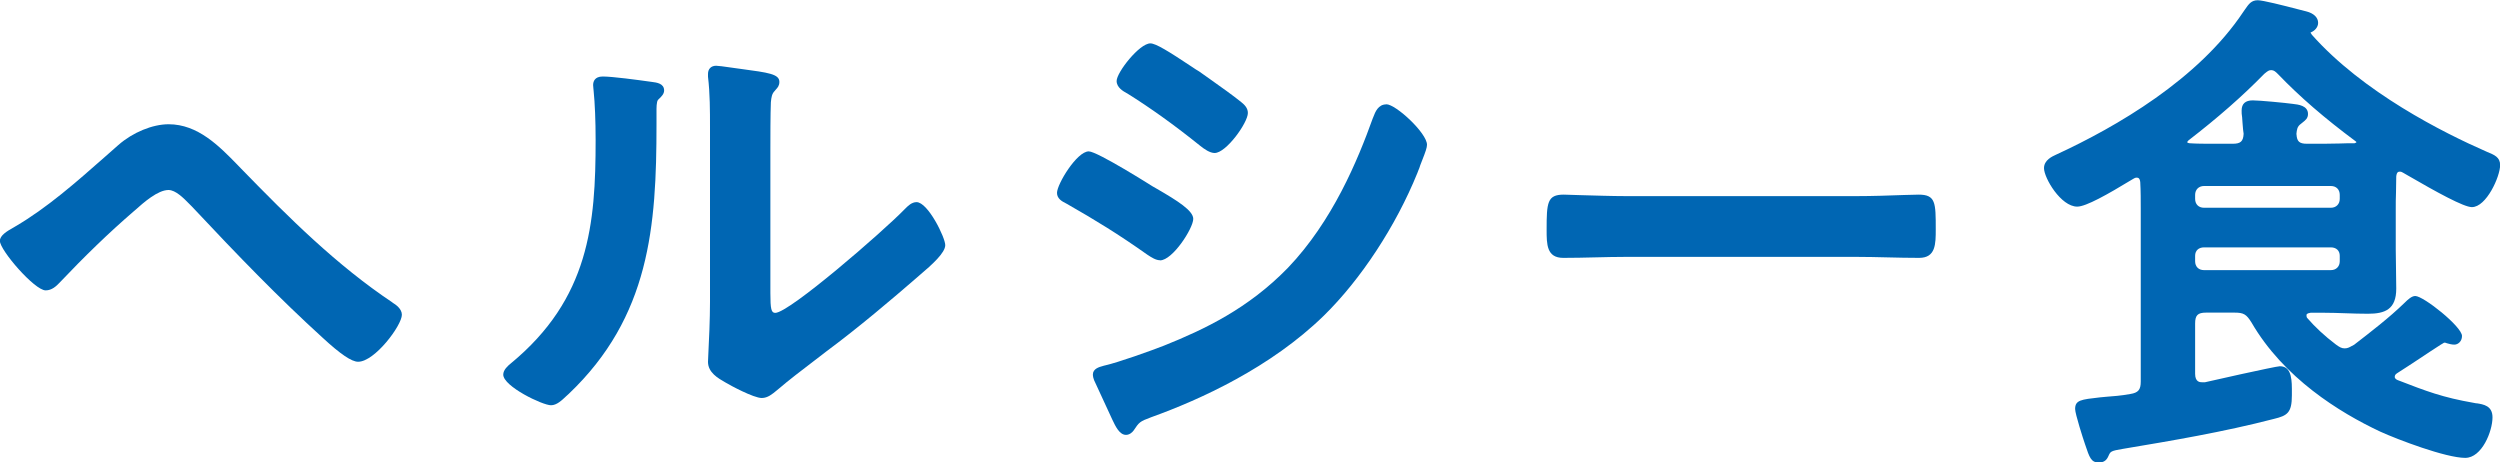
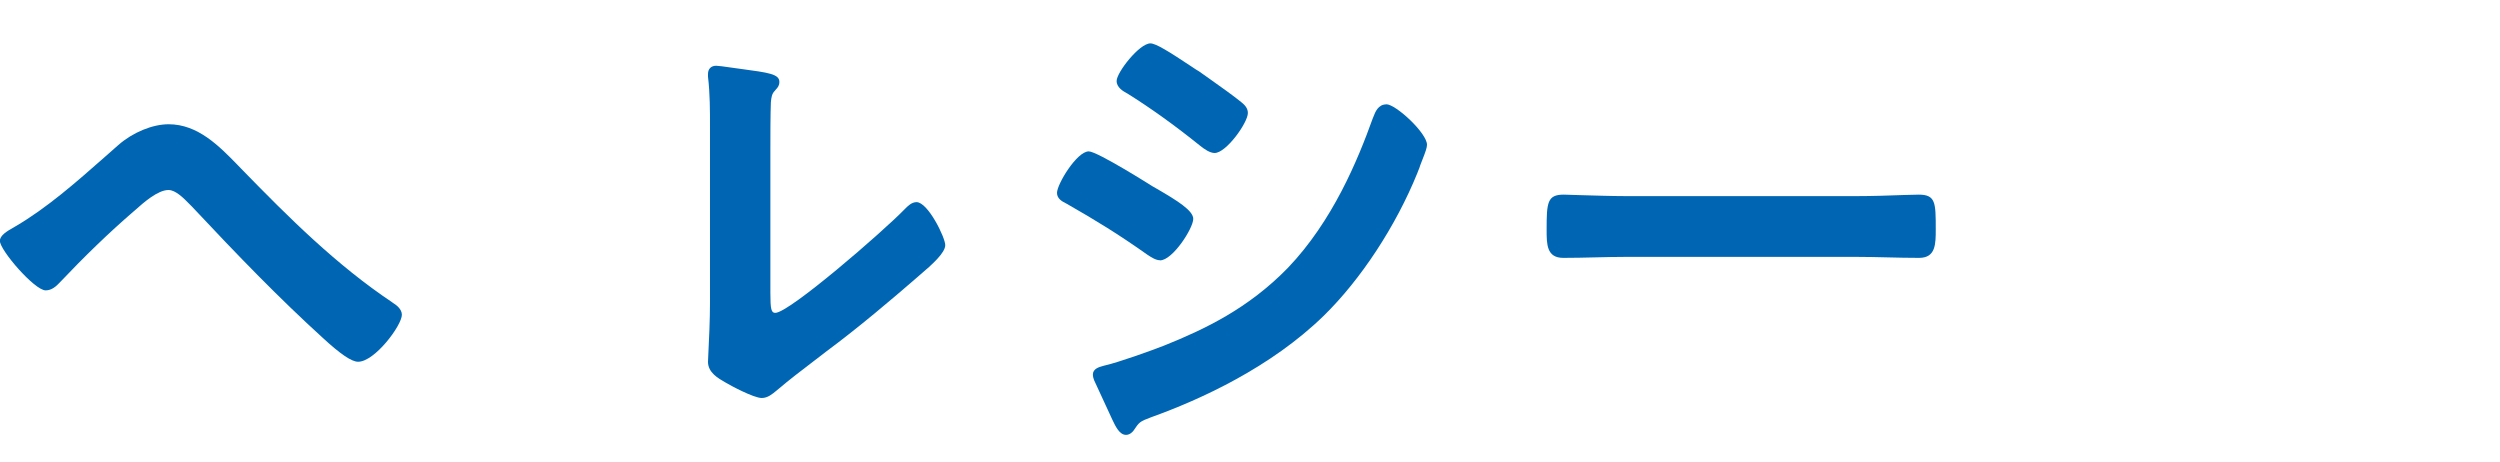
<svg xmlns="http://www.w3.org/2000/svg" id="_レイヤー_2" width="200" height="37" viewBox="0 0 200 37">
  <defs>
    <style>.cls-1{fill:#0066b3;}</style>
  </defs>
  <g id="_レイヤー_1-2">
    <g>
      <path class="cls-1" d="M31.4,24.2c-4.45-2.97-8.27-6.76-12.11-10.71l-.26-.27c-1.5-1.54-3.2-3.28-5.54-3.28-1.29,0-2.87,.65-4.02,1.66-.36,.32-.73,.64-1.1,.97-2.26,1.99-4.6,4.06-7.17,5.56l-.1,.06c-.56,.31-1.11,.65-1.11,1.08,0,.75,2.78,3.96,3.66,3.96,.5,0,.85-.34,1.1-.6,2.03-2.14,3.96-4.01,5.92-5.7l.13-.11c.68-.61,1.82-1.62,2.68-1.62,.57,0,1.21,.65,1.68,1.13l.19,.19c3.76,4.01,6.98,7.33,10.44,10.48,1.45,1.34,2.34,1.94,2.86,1.94,1.33,0,3.5-2.91,3.5-3.76,0-.47-.48-.81-.75-.97Z" />
-       <path class="cls-1" d="M52.13,6.55l-.22-.03c-.85-.12-2.91-.4-3.69-.4-.67,0-.77,.43-.77,.69,0,.07,.01,.16,.02,.25,0,.07,.02,.14,.02,.21,.1,.96,.16,2.43,.16,3.93,0,6.71-.51,12.69-6.77,17.86-.26,.21-.62,.53-.62,.91,0,.94,3.14,2.45,3.82,2.45,.46,0,.87-.4,1.21-.72,.07-.07,.14-.13,.21-.19,6.49-6.18,7.02-13.41,7.02-21.55v-1.02c0-.27-.01-.82,.13-.96l.07-.07c.18-.17,.41-.39,.41-.67,0-.56-.58-.64-1-.69Z" />
      <path class="cls-1" d="M73.33,16.17c-.4,0-.7,.31-.92,.53l-.06,.06c-1.7,1.75-9.21,8.27-10.33,8.27-.32,0-.39-.3-.39-1.59V12.07c0-.97,0-2.99,.04-3.89,.04-.41,.08-.68,.31-.91,.03-.04,.07-.08,.1-.12,.12-.13,.27-.29,.27-.6,0-.63-.89-.74-3.03-1.03l-.44-.06c-.1-.01-.25-.03-.43-.06-.55-.08-.99-.14-1.16-.14-.4,0-.65,.25-.65,.65v.23c.16,1.34,.16,2.72,.16,4.04v13.98c0,1.38-.08,3.14-.13,4.08-.02,.37-.03,.63-.03,.71,0,.85,.8,1.31,1.4,1.65,.36,.22,2.25,1.24,2.9,1.24,.48,0,.85-.32,1.19-.6,.07-.06,.14-.12,.22-.18,.7-.61,1.82-1.46,2.8-2.21,.35-.26,.67-.51,.95-.73,2.65-1.97,5.19-4.13,7.35-6l.09-.08c1.08-.91,2.08-1.83,2.08-2.43s-1.38-3.44-2.3-3.44Z" />
      <path class="cls-1" d="M90.14,7.45c1.91,1.19,3.83,2.57,5.87,4.21,.32,.26,.78,.58,1.16,.58,.93,0,2.66-2.43,2.66-3.2,0-.4-.27-.66-.53-.87-.6-.49-1.65-1.24-2.5-1.84l-.65-.46c-.12-.09-.29-.21-.49-.32l-.33-.22c-1.85-1.23-2.87-1.86-3.3-1.86-.88,0-2.7,2.32-2.7,3.01,0,.52,.53,.82,.8,.97Z" />
      <path class="cls-1" d="M92.8,20.83c1.01,0,2.66-2.57,2.66-3.32,0-.66-1.26-1.45-2.9-2.4l-.35-.2s-4.42-2.8-5.11-2.8c-.95,0-2.54,2.62-2.54,3.32,0,.46,.4,.68,.7,.83l.11,.06c2.31,1.32,4.09,2.41,6.41,4.05,.36,.24,.7,.45,1.02,.45Z" />
      <path class="cls-1" d="M110.9,8.35c-.64,0-.88,.6-1.03,1l-.05,.12c-1.2,3.34-3.21,8.22-6.8,11.97-3.17,3.25-6.64,4.9-9.9,6.21-1.07,.42-3.65,1.34-4.74,1.59h-.02s-.08,.03-.13,.04c-.3,.08-.8,.22-.8,.68,0,.15,.05,.35,.1,.46l1.33,2.88c.04,.08,.08,.17,.12,.26,.26,.55,.58,1.23,1.1,1.23,.26,0,.49-.18,.61-.35,.44-.66,.48-.72,1.4-1.06,3.95-1.42,9.56-3.98,13.81-8.12,2.98-2.92,5.77-7.18,7.49-11.42,.02-.06,.05-.13,.08-.21,.05-.12,.11-.26,.15-.41,.06-.15,.12-.32,.19-.49,.22-.56,.35-.92,.35-1.15,0-.93-2.49-3.24-3.26-3.24Z" />
      <path class="cls-1" d="M153.51,15.57c-.18,0-.62,.01-1.19,.03-1.03,.04-2.59,.09-3.79,.09h-18.45c-1.08,0-2.59-.05-3.7-.08-.61-.02-1.09-.04-1.28-.04-1.32,0-1.37,.63-1.37,2.81,0,1.16,0,2.25,1.33,2.25,.85,0,1.7-.02,2.54-.04,.83-.02,1.66-.04,2.47-.04h18.45c.82,0,1.64,.02,2.47,.04,.84,.02,1.69,.04,2.54,.04,1.33,0,1.33-1.11,1.33-2.29,0-2.12,0-2.77-1.37-2.77Z" />
-       <path class="cls-1" d="M198.12,32.27l-.21-.04c-2.52-.44-3.79-.93-6.09-1.82-.06-.02-.24-.11-.24-.25,0-.11,.03-.21,.2-.31,.6-.38,1.17-.76,1.75-1.14,.57-.38,1.14-.76,1.72-1.13,.06-.03,.11-.07,.17-.1,.08-.06,.11-.07,.16-.07,.04,0,.1,.02,.17,.05,.17,.05,.39,.11,.6,.11,.29,0,.61-.26,.61-.69,0-.75-3.08-3.2-3.74-3.2-.28,0-.58,.27-.86,.55-1.27,1.23-2.7,2.32-4.03,3.35-.07,.03-.13,.07-.19,.1-.21,.12-.35,.19-.58,.19-.24,0-.43-.12-.69-.31-.9-.68-1.67-1.4-2.3-2.13-.03-.03-.05-.09-.05-.18,0-.1,0-.18,.33-.23h1.06c.57,0,1.15,.02,1.73,.04,.59,.02,1.19,.04,1.8,.04,1.35,0,2.26-.34,2.26-2.01,0-.55-.01-1.08-.02-1.61,0-.52-.02-1.03-.02-1.54v-3.23c0-.44,0-.87,.02-1.31,0-.44,.02-.88,.02-1.29,.04-.35,.16-.38,.31-.38,.07,0,.14,.03,.24,.09l.4,.23c2.26,1.31,4.45,2.52,5.1,2.52,1.16,0,2.26-2.45,2.26-3.36,0-.64-.46-.82-1.07-1.07-3.47-1.52-9.91-4.75-14.01-9.38v-.02s-.08-.12-.09-.12c0,0,.02-.03,.05-.04,.27-.11,.56-.39,.56-.75,0-.43-.35-.77-.95-.92l-.51-.13c-1.42-.37-2.97-.76-3.37-.76-.51,0-.72,.3-1.01,.72l-.16,.23c-3.58,5.37-10.12,9.17-14.98,11.41-.28,.13-.95,.42-.95,1.07,0,.79,1.35,3.08,2.66,3.08,.7,0,2.46-1,4.24-2.08l.27-.16c.08-.05,.15-.08,.22-.08,.15,0,.27,.03,.31,.36,.04,.71,.04,1.44,.04,2.14v13.82c0,.65-.2,.89-.84,.99-.76,.14-1.39,.18-1.9,.22l-.53,.05c-1.52,.17-1.98,.22-1.98,.93,0,.39,.66,2.44,.77,2.75l.03,.09c.35,1.05,.48,1.44,1.09,1.44,.46,0,.65-.22,.79-.55,.15-.33,.17-.38,1.14-.54,3.93-.66,8-1.34,12.09-2.4,1.06-.26,1.43-.48,1.43-1.88v-.52c0-1.08-.17-1.81-.97-1.81-.31,0-5.98,1.27-5.98,1.28h-.24c-.14,0-.55,0-.55-.67v-4.03c0-.66,.21-.87,.87-.87h2.29c.72,0,.94,.13,1.35,.79,2.57,4.43,7.02,7.19,10.3,8.73,1.36,.62,5.24,2.1,6.8,2.1,1.33,0,2.18-2.13,2.18-3.24,0-.93-.71-1.04-1.28-1.13Zm-14.41-21.53c.04-.4,.07-.62,.36-.83,.06-.05,.11-.09,.16-.13,.2-.16,.41-.32,.41-.66,0-.68-.79-.76-1.22-.81-.58-.08-2.65-.28-3.2-.28-.59,0-.89,.27-.89,.81,0,.17,0,.34,.04,.54l.03,.43c.03,.39,.06,.76,.09,.89-.03,.61-.24,.8-.87,.8h-1.6c-.64,0-1.24,0-1.85-.04-.15-.02-.18-.06-.19-.07,0-.05,0-.06,.1-.16,2.32-1.79,4.31-3.53,6.06-5.32l.06-.05c.21-.17,.31-.25,.5-.25,.21,0,.34,.12,.54,.32,1.76,1.83,3.72,3.52,6.18,5.35,.09,.06,.09,.07,.09,.11,0,0-.03,.04-.15,.07-.4,0-.8,0-1.2,.02-.41,0-.82,.02-1.25,.02h-1.36c-.61,0-.8-.19-.83-.76Zm2.76,5.88h-10.15c-.43,0-.71-.28-.71-.71v-.32c0-.42,.29-.71,.71-.71h10.15c.43,0,.71,.28,.71,.71v.32c0,.42-.29,.71-.71,.71Zm-10.86,3.84c0-.41,.28-.67,.71-.67h10.15c.43,0,.71,.26,.71,.67v.44c0,.42-.29,.71-.71,.71h-10.15c-.43,0-.71-.28-.71-.71v-.44Z" />
    </g>
  </g>
</svg>